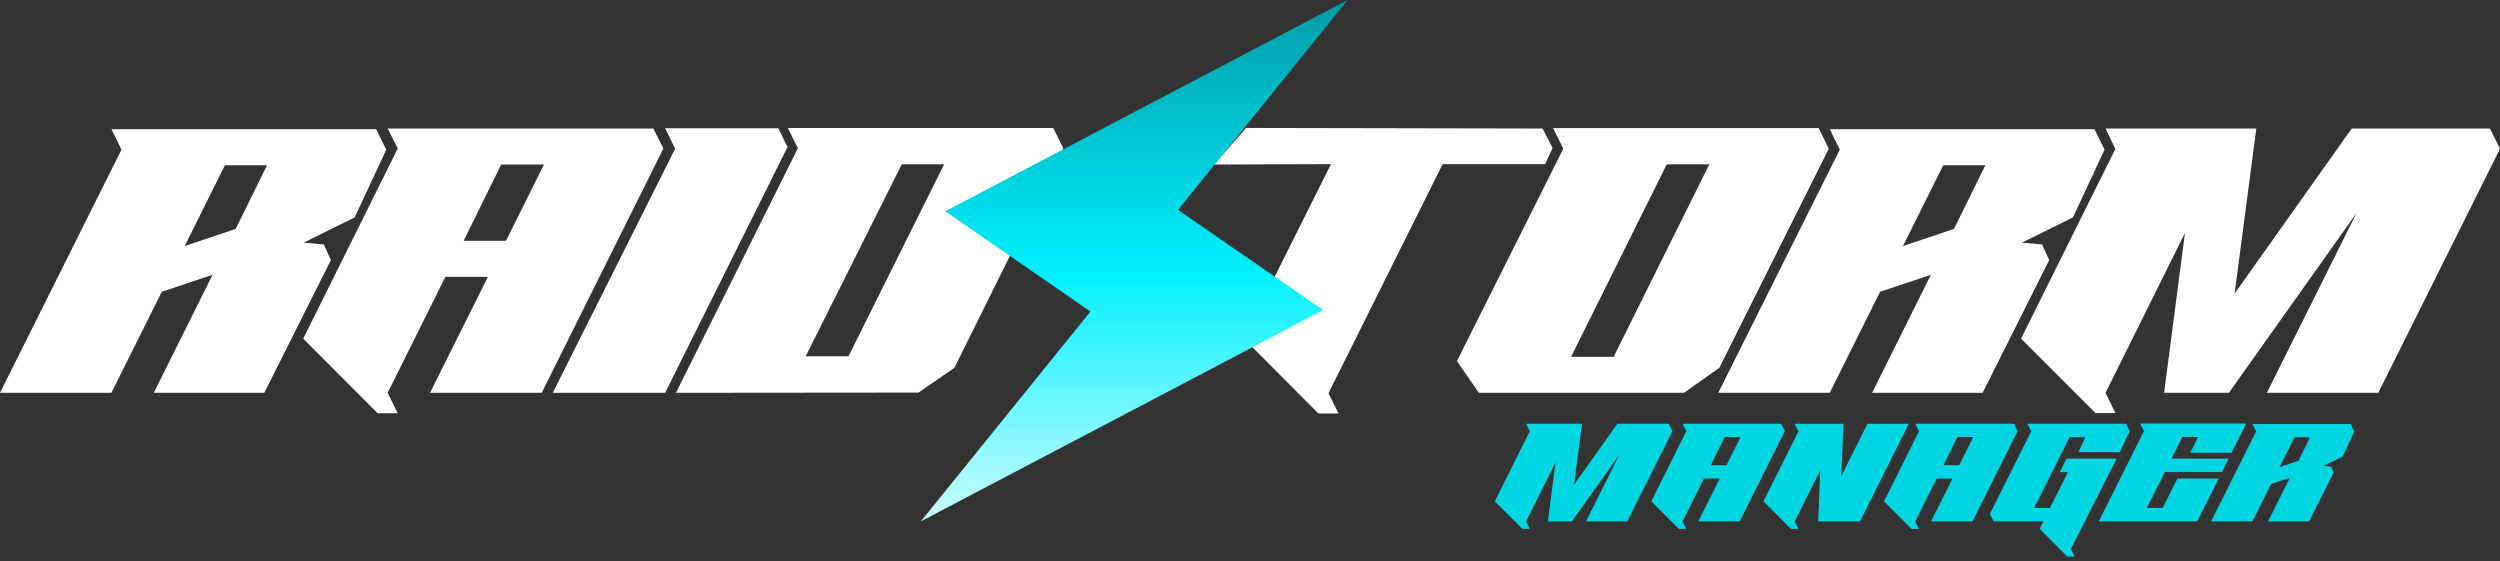
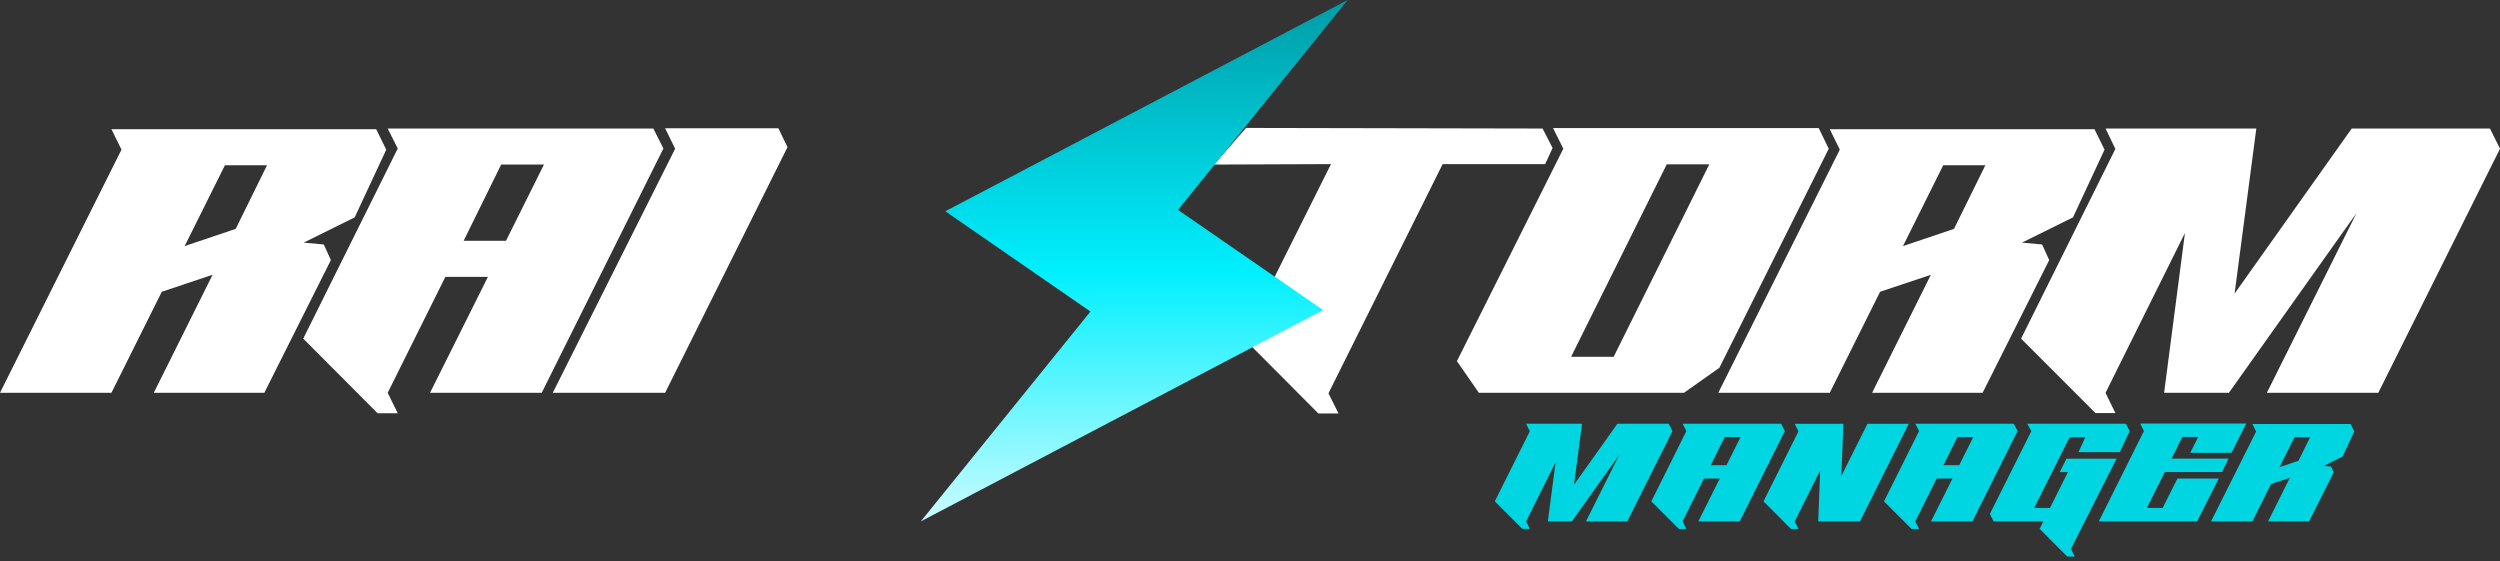
<svg xmlns="http://www.w3.org/2000/svg" width="187" height="42" viewBox="0 0 187 42" fill="none">
  <rect x="0" y="0" width="187" height="42" fill="#333333" stroke="none" />
  <path d="M28.892 11.193L26.53 16.26L22.713 18.149L24.22 18.286L24.75 19.454L19.77 29.383H11.502L15.901 20.553L12.101 21.824L8.335 29.381H0L9.088 11.191L8.335 9.662H28.137L28.89 11.191L28.892 11.193ZM19.974 12.361H16.824L13.813 18.407L17.63 17.12L19.974 12.362V12.361Z" fill="white" />
  <path d="M49.623 11.107L40.519 29.383H32.166L36.497 20.709H33.313L28.999 29.383L29.752 30.912H28.245L22.682 25.329L29.752 11.107L28.999 9.612H48.869L49.622 11.107H49.623ZM40.689 12.309H37.488L34.681 18.012H37.848L40.689 12.309Z" fill="white" />
  <path d="M41.346 29.383L50.502 11.124L49.75 9.595H58.222L58.906 11.004L49.75 29.383H41.346Z" fill="white" />
-   <path d="M79.537 11.09L71.389 27.511L68.702 29.366L50.56 29.383L59.682 11.088L58.93 9.576H78.783L79.535 11.088L79.537 11.09ZM70.62 12.292H67.453L60.264 26.653H63.465L70.62 12.292Z" fill="white" />
  <path d="M115.384 9.612L116.134 11.071L115.578 12.275H107.91L99.37 29.417L100.122 30.929H98.616L93.036 25.324L99.558 12.275L90.812 12.309L93.201 9.569L115.384 9.614V9.612Z" fill="white" />
  <path d="M136.791 11.124L128.609 27.511L125.956 29.383H110.621L108.978 27.013L116.936 11.124L116.167 9.578H136.037L136.79 11.124H136.791ZM120.702 26.687L127.857 12.292H124.673L117.518 26.687H120.702Z" fill="white" />
  <path d="M157.421 11.193L155.059 16.26L151.242 18.149L152.749 18.286L153.28 19.454L148.299 29.383H140.032L144.431 20.553L140.631 21.824L136.865 29.381H128.529L137.617 11.191L136.865 9.662H156.667L157.419 11.191L157.421 11.193ZM148.504 12.361H145.354L142.342 18.407L146.159 17.12L148.504 12.362V12.361Z" fill="white" />
  <path d="M176.271 15.933L166.72 29.383H161.876L163.434 17.428L157.494 29.383L158.23 30.895H156.74L151.177 25.329L158.23 11.141L157.494 9.612H168.773L167.147 21.962L175.911 9.612H186.248L187 11.124L177.895 29.383H169.56L176.269 15.933H176.271Z" fill="white" />
-   <path d="M88.113 15.698L100.805 0L70.709 15.803L81.568 23.302L68.876 39L98.972 23.197L94.734 20.271L88.113 15.698Z" fill="url(#paint0_linear_7647_154269)" />
+   <path d="M88.113 15.698L100.805 0L70.709 15.803L81.568 23.302L68.876 39L98.972 23.197L94.734 20.271Z" fill="url(#paint0_linear_7647_154269)" />
  <path d="M118.629 39L121.118 34.03L117.576 39H115.779L116.357 34.582L114.154 39L114.427 39.559H113.875L111.812 37.502L114.427 32.259L114.154 31.694H118.337L117.734 36.258L120.984 31.694H124.818L125.098 32.252L121.721 39H118.629ZM133.229 31.694L133.508 32.246L130.131 39H127.034L128.64 35.794H127.459L125.859 39L126.139 39.565H125.58L123.517 37.502L126.139 32.246L125.859 31.694H133.229ZM129.141 34.798L130.195 32.69H129.008L127.967 34.798H129.141ZM136.003 39L136.149 35.198L134.245 39.006L134.524 39.565H133.965L131.909 37.502L134.524 32.265L134.245 31.7H137.888L137.729 35.61L139.685 31.7H142.776L139.126 39H136.003ZM150.634 31.694L150.914 32.246L147.537 39H144.439L146.045 35.794H144.864L143.265 39L143.544 39.565H142.985L140.922 37.502L143.544 32.246L143.265 31.694H150.634ZM146.546 34.798L147.6 32.69H146.413L145.372 34.798H146.546ZM154.57 34.309H158.321L154.906 41.057L155.186 41.628H154.627L152.564 39.559L152.843 39H149.124L148.844 38.441L151.942 32.252L151.637 31.694H159.02L159.299 32.252L158.562 33.82H155.465L155.985 32.703H154.811L152.158 37.991H153.338L154.678 35.318H154.068L154.57 34.309ZM168.021 31.681L166.916 33.871H163.831L164.421 32.684H163.241L162.435 34.303H166.7L166.199 35.312H161.927L160.587 37.991H161.768L162.873 35.794H165.964L164.345 39H156.988L160.365 32.24L160.086 31.681H168.021ZM175.822 31.713L176.101 32.278L175.225 34.15L173.81 34.849L174.368 34.899L174.565 35.331L172.718 39H169.652L171.283 35.737L169.874 36.207L168.478 39H165.386L168.757 32.278L168.478 31.713H175.822ZM171.924 34.468L172.794 32.709H171.626L170.509 34.944L171.924 34.468Z" fill="#00D5E2" />
  <defs>
    <linearGradient id="paint0_linear_7647_154269" x1="84.84" y1="0" x2="84.84" y2="39" gradientUnits="userSpaceOnUse">
      <stop stop-color="#009CA6" />
      <stop offset="0.523" stop-color="#00F0FF" />
      <stop offset="1" stop-color="#CAFCFF" />
    </linearGradient>
  </defs>
</svg>